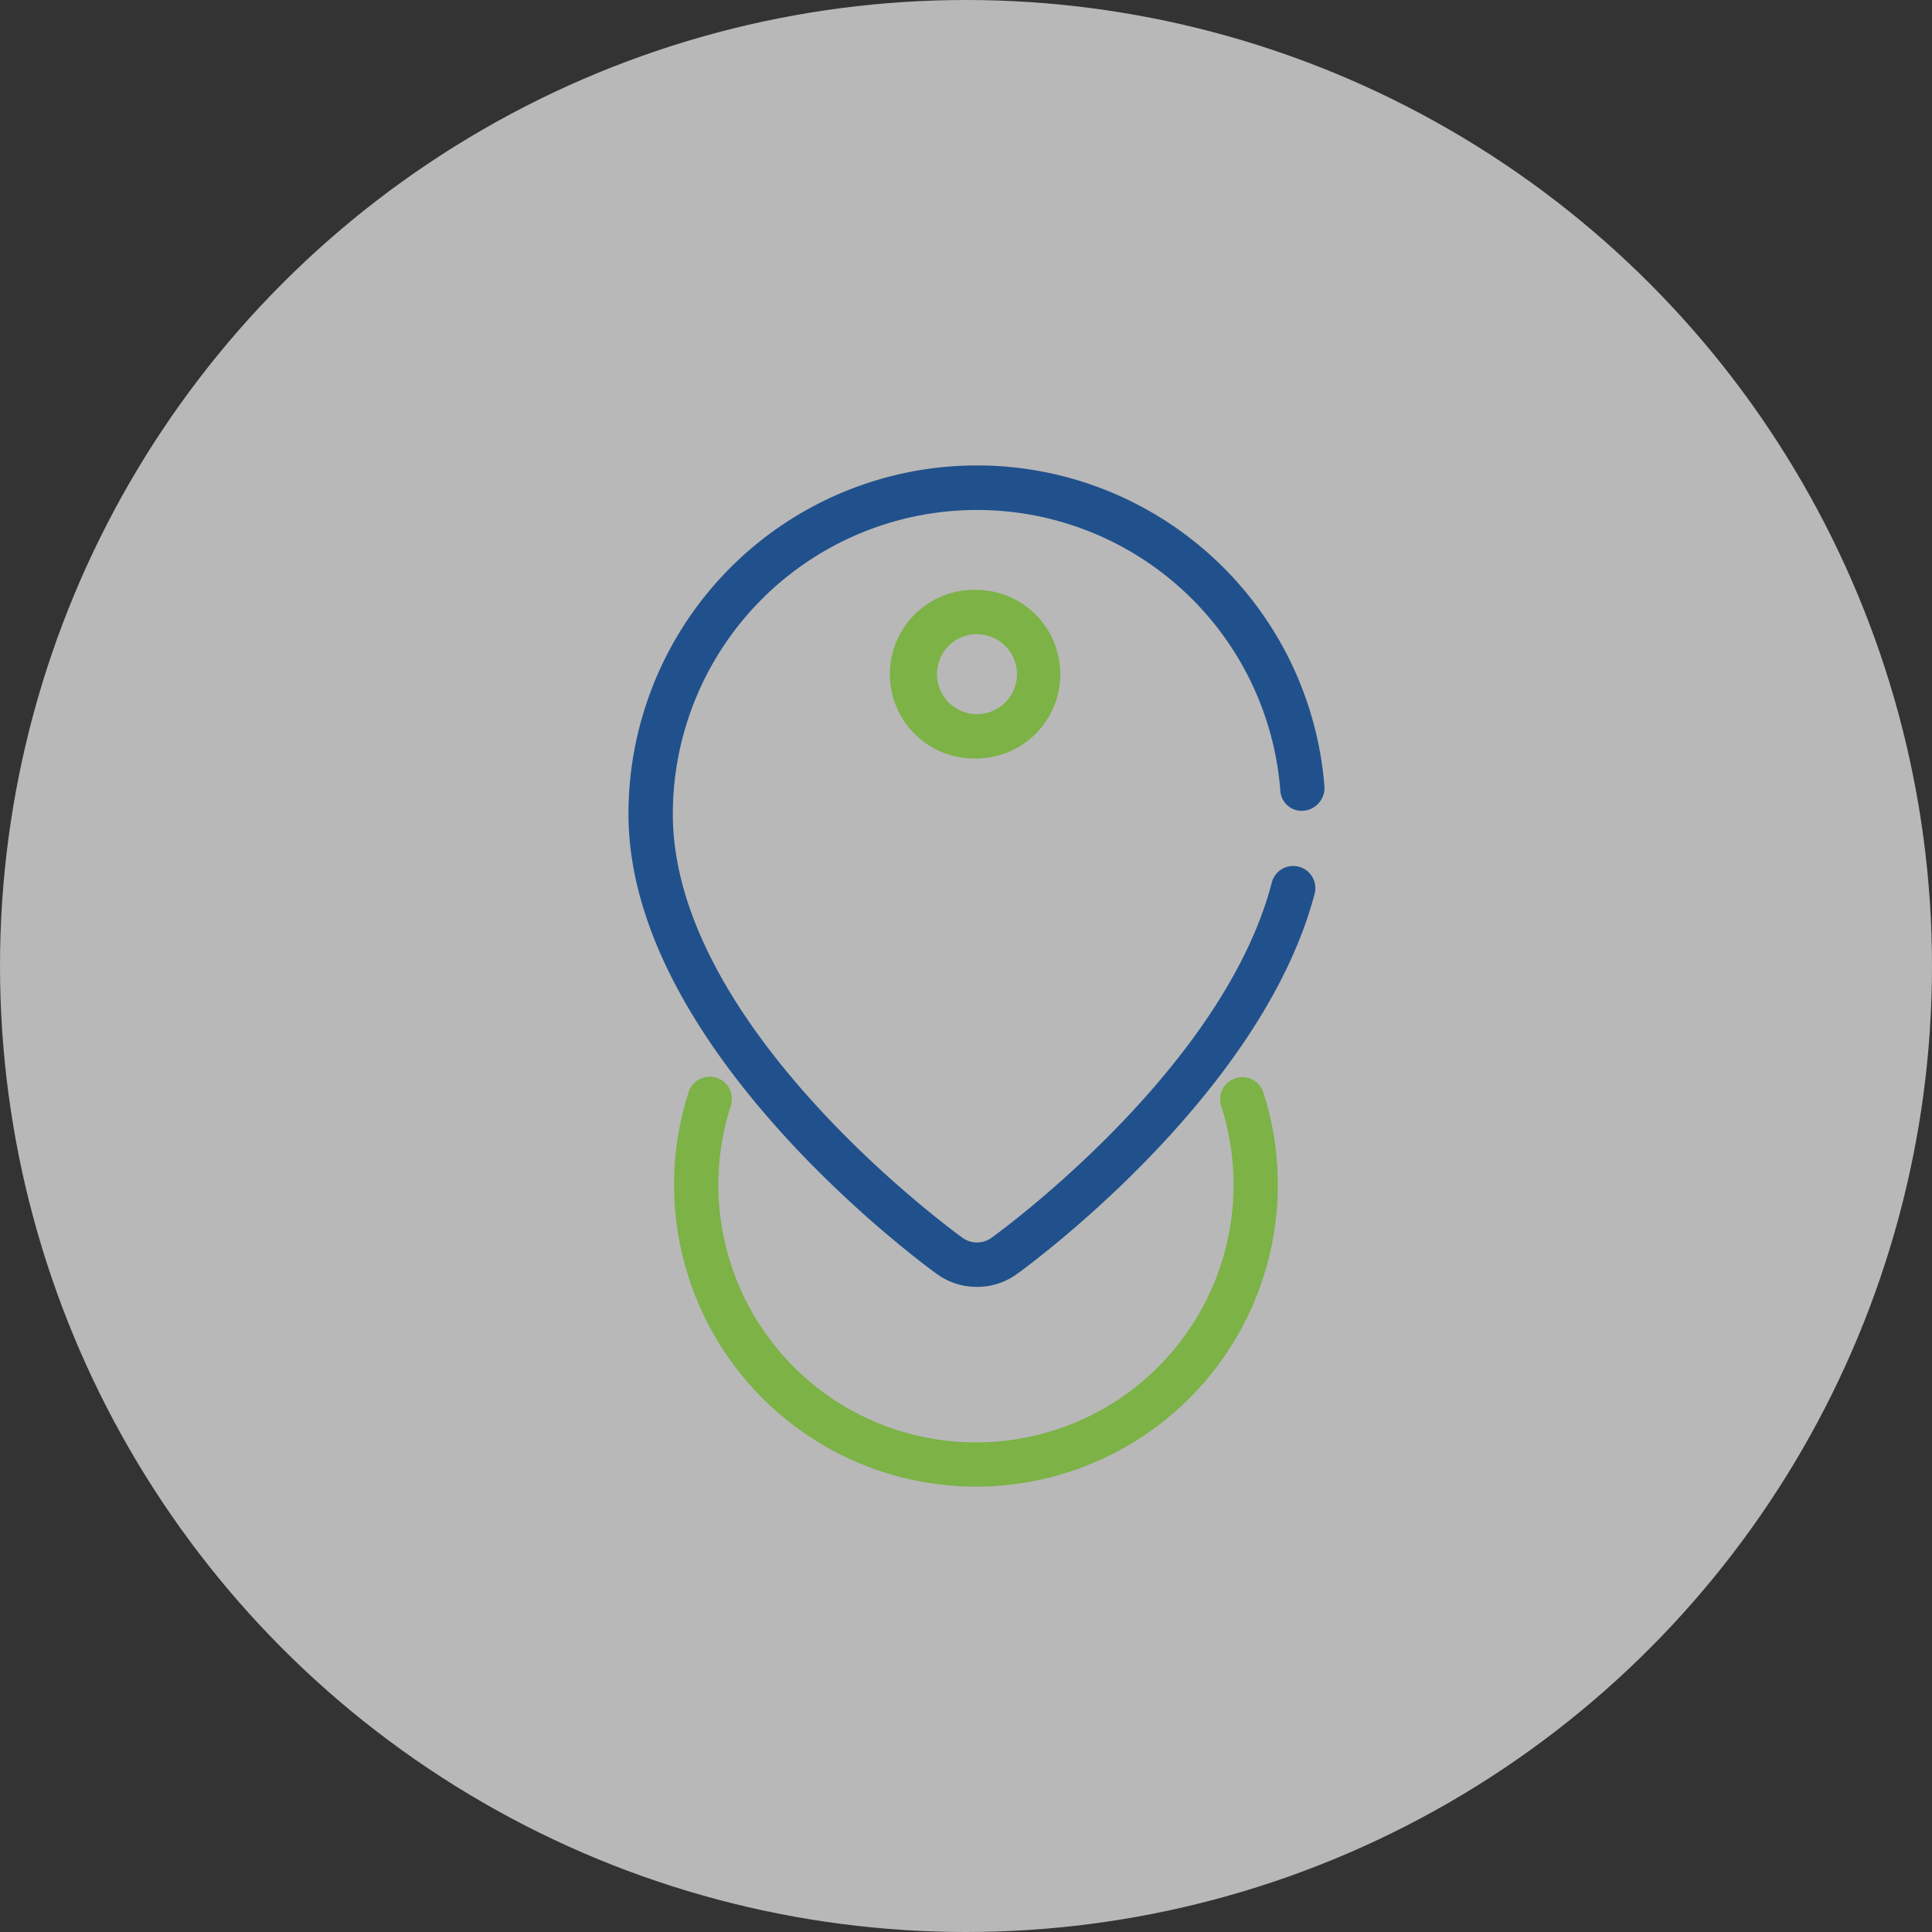
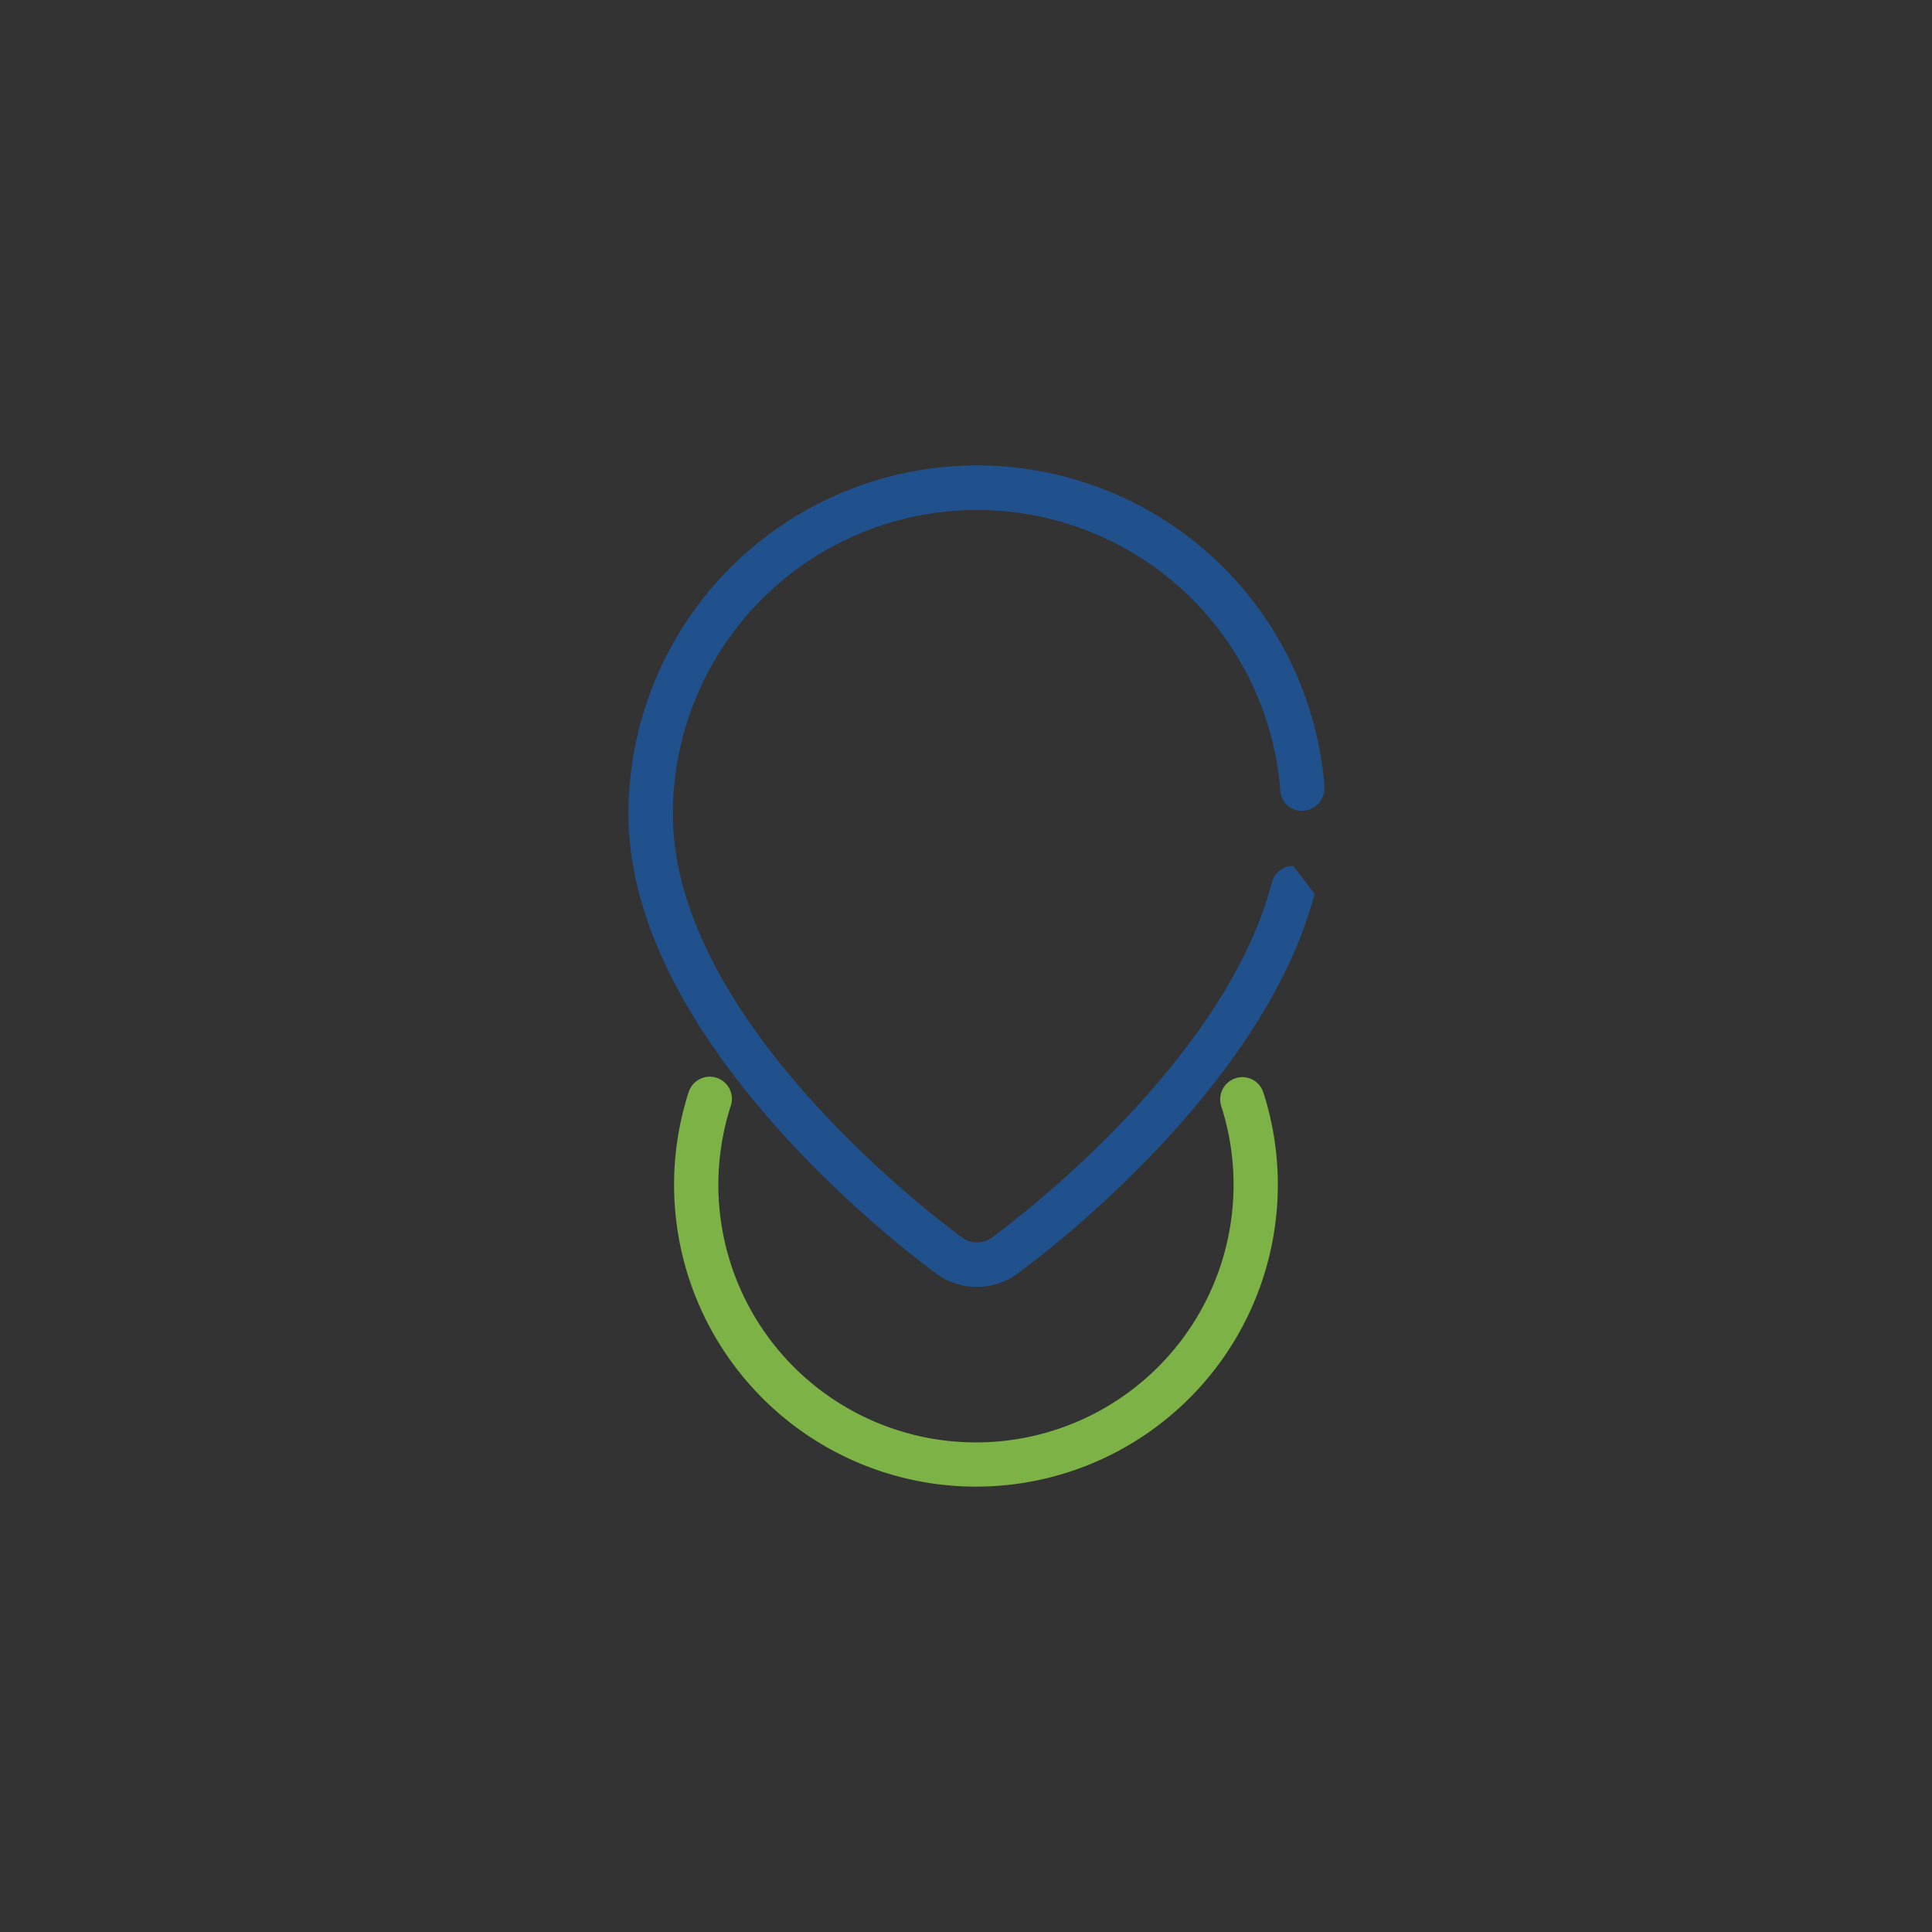
<svg xmlns="http://www.w3.org/2000/svg" width="160" height="160" viewBox="0 0 160 160">
  <rect x="0" y="0" width="160" height="160" fill="#333333" stroke="none" />
  <defs>
    <clipPath id="clip-path">
      <rect id="Rectángulo_1539" data-name="Rectángulo 1539" width="57.643" height="84.557" fill="none" />
    </clipPath>
  </defs>
  <g id="Grupo_1596" data-name="Grupo 1596" transform="translate(-763 -1682)">
-     <circle id="Elipse_49" data-name="Elipse 49" cx="80" cy="80" r="80" transform="translate(763 1682)" fill="#fff" opacity="0.65" />
    <g id="Grupo_1583" data-name="Grupo 1583" transform="translate(815.048 1720.554)">
      <g id="Grupo_1582" data-name="Grupo 1582" clip-path="url(#clip-path)">
        <path id="Trazado_2277" data-name="Trazado 2277" d="M63.951,204.932a1.83,1.83,0,0,0-.9-1.073,1.807,1.807,0,0,0-1.4-.113,1.836,1.836,0,0,0-1.187,2.306,21.333,21.333,0,1,1-40.625,0,1.835,1.835,0,1,0-3.494-1.12,25,25,0,1,0,47.611,0" transform="translate(-11.374 -153.004)" fill="#7cb246" />
-         <path id="Trazado_2278" data-name="Trazado 2278" d="M94.676,41.4A6.983,6.983,0,1,0,94.5,55.362h.178a6.983,6.983,0,0,0,0-13.965m3.313,6.98a3.313,3.313,0,1,1-3.454-3.31h.14a3.324,3.324,0,0,1,3.314,3.31" transform="translate(-65.816 -31.1)" fill="#7cb246" />
-         <path id="Trazado_2279" data-name="Trazado 2279" d="M55.052,33.164a1.82,1.82,0,0,0-1.767,1.35c-4,15.425-22.42,28.869-23.234,29.453a2.064,2.064,0,0,1-2.371,0C26.7,63.26,3.674,46.431,3.674,28.864a25.193,25.193,0,0,1,50.313-1.906,1.766,1.766,0,0,0,1.76,1.638,1.892,1.892,0,0,0,1.89-2.031A28.864,28.864,0,0,0,0,28.867C0,48.309,24.482,66.191,25.522,66.939a5.616,5.616,0,0,0,3.327,1.082h.02a5.6,5.6,0,0,0,3.323-1.081c.862-.619,20.231-14.738,24.633-31.477A1.833,1.833,0,0,0,55.052,33.164Z" transform="translate(-0.001 -0.001)" fill="#21518c" />
+         <path id="Trazado_2279" data-name="Trazado 2279" d="M55.052,33.164a1.82,1.82,0,0,0-1.767,1.35c-4,15.425-22.42,28.869-23.234,29.453a2.064,2.064,0,0,1-2.371,0C26.7,63.26,3.674,46.431,3.674,28.864a25.193,25.193,0,0,1,50.313-1.906,1.766,1.766,0,0,0,1.76,1.638,1.892,1.892,0,0,0,1.89-2.031A28.864,28.864,0,0,0,0,28.867C0,48.309,24.482,66.191,25.522,66.939a5.616,5.616,0,0,0,3.327,1.082h.02a5.6,5.6,0,0,0,3.323-1.081c.862-.619,20.231-14.738,24.633-31.477Z" transform="translate(-0.001 -0.001)" fill="#21518c" />
      </g>
    </g>
  </g>
</svg>